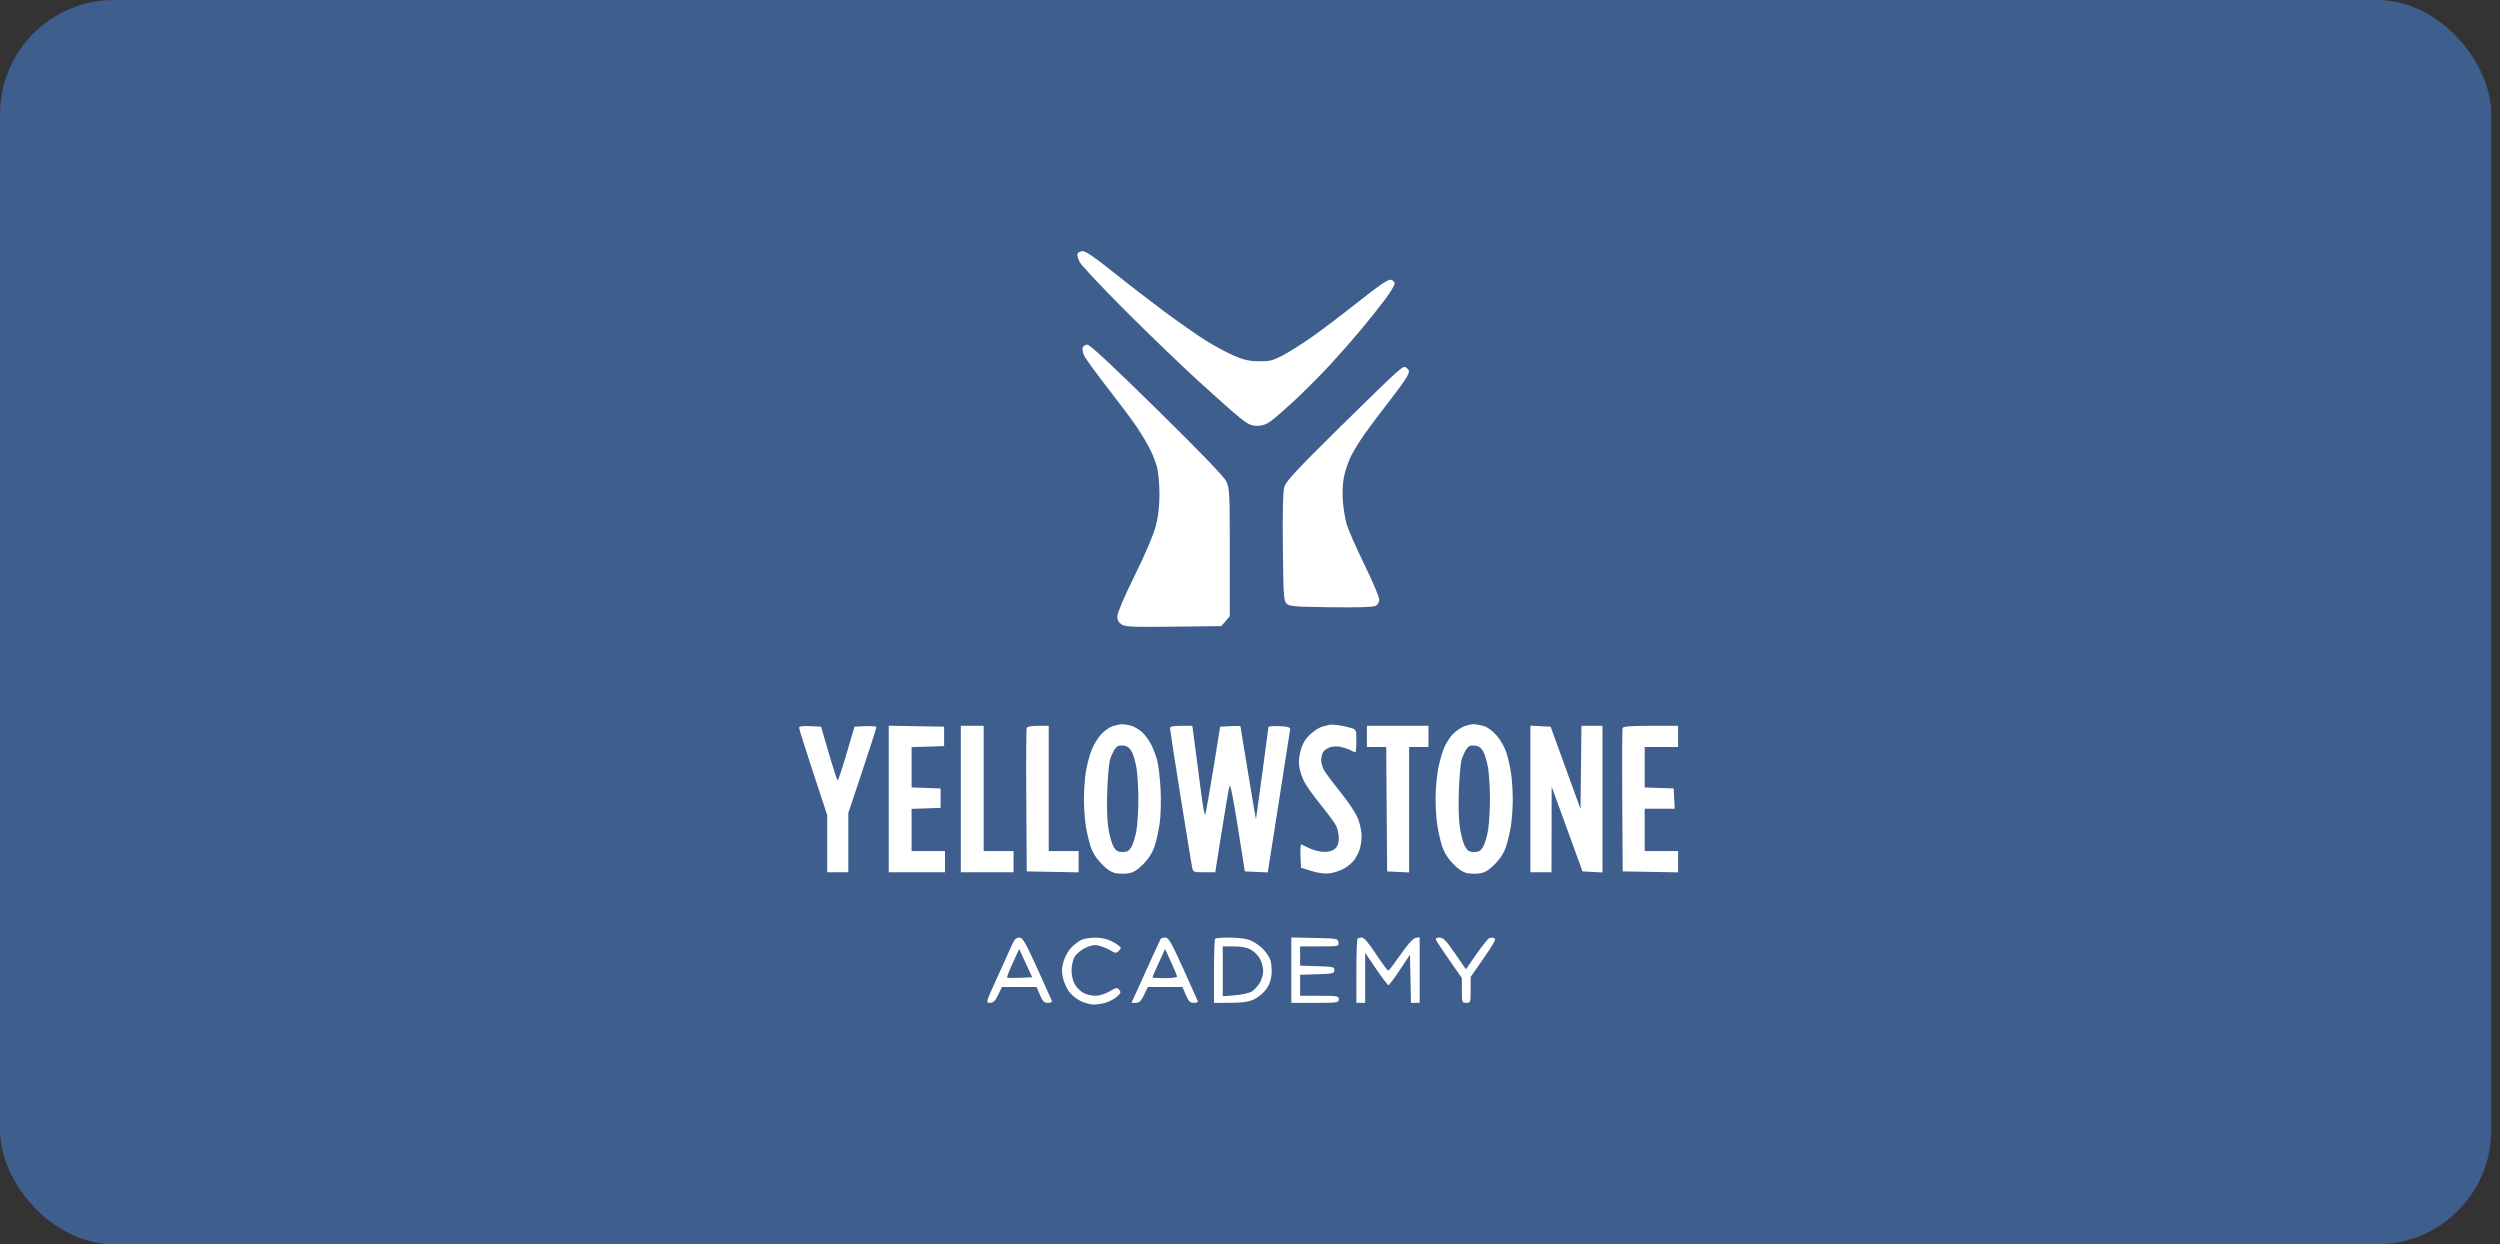
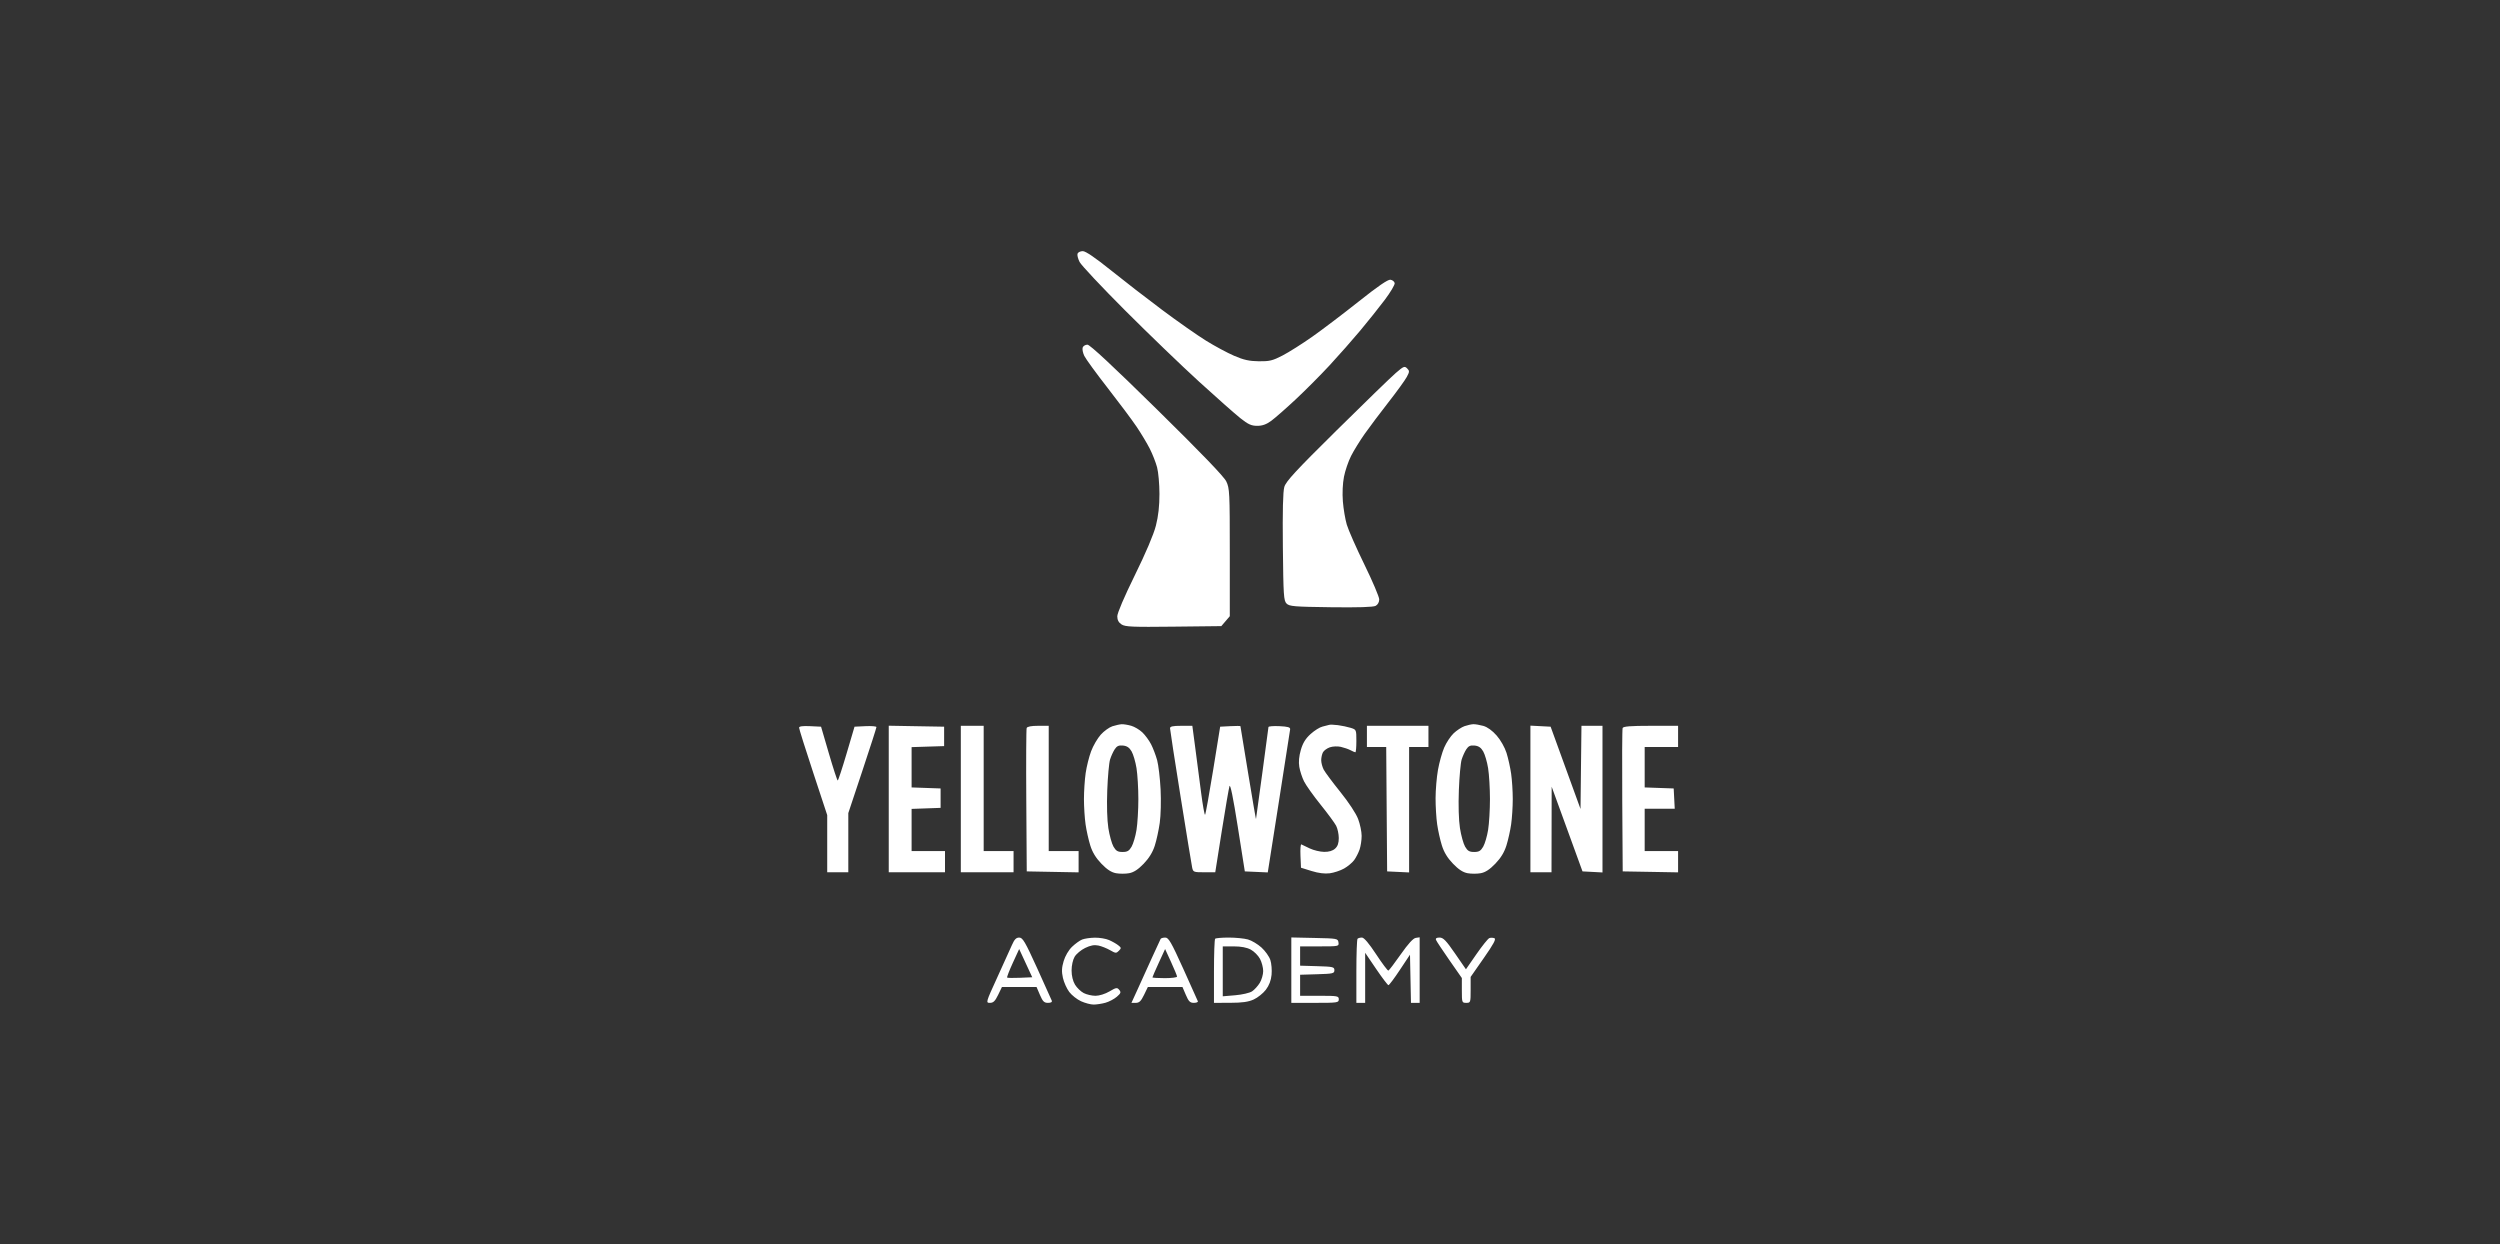
<svg xmlns="http://www.w3.org/2000/svg" width="219" height="109" viewBox="0 0 219 109" fill="none">
  <rect x="0" y="0" width="219" height="109" fill="#333333" stroke="none" />
-   <rect width="218.233" height="109" rx="10" fill="#3E5E8D" />
  <path fill-rule="evenodd" clip-rule="evenodd" d="M94.393 22.218C94.347 22.338 94.429 22.668 94.574 22.952C94.719 23.236 96.509 25.141 98.55 27.185C100.592 29.229 103.51 32.039 105.035 33.43C106.56 34.821 108.188 36.261 108.654 36.631C109.341 37.176 109.62 37.303 110.132 37.303C110.584 37.303 110.935 37.177 111.364 36.862C111.695 36.62 112.658 35.775 113.505 34.984C114.352 34.193 115.695 32.844 116.489 31.985C117.283 31.127 118.485 29.764 119.16 28.956C119.835 28.148 120.8 26.94 121.304 26.27C121.808 25.6 122.2 24.939 122.174 24.801C122.147 24.663 121.981 24.53 121.803 24.504C121.582 24.472 120.711 25.069 119.033 26.403C117.686 27.473 115.857 28.86 114.968 29.487C114.079 30.113 112.901 30.858 112.35 31.143C111.481 31.593 111.207 31.659 110.271 31.648C109.436 31.637 108.95 31.529 108.114 31.169C107.52 30.914 106.406 30.314 105.638 29.837C104.869 29.36 103.137 28.145 101.789 27.137C100.44 26.129 98.413 24.561 97.283 23.652C95.932 22.566 95.1 22 94.853 22C94.646 22 94.439 22.098 94.393 22.218ZM94.844 30.439C94.793 30.574 94.855 30.904 94.983 31.173C95.111 31.441 96.031 32.704 97.026 33.98C98.021 35.255 99.164 36.785 99.565 37.38C99.966 37.975 100.488 38.845 100.724 39.313C100.961 39.78 101.247 40.511 101.36 40.936C101.474 41.361 101.567 42.408 101.568 43.264C101.569 44.328 101.471 45.207 101.257 46.046C101.06 46.819 100.376 48.429 99.409 50.396C98.489 52.267 97.874 53.706 97.874 53.986C97.874 54.31 97.988 54.529 98.246 54.699C98.567 54.91 99.19 54.937 102.803 54.895L106.987 54.848L107.359 54.414L107.73 53.98V48.395C107.73 43.127 107.713 42.775 107.422 42.172C107.214 41.741 105.242 39.693 101.348 35.863C97.481 32.06 95.476 30.193 95.26 30.193C95.083 30.193 94.896 30.303 94.844 30.439ZM122.267 32.677C121.852 33.035 119.526 35.291 117.098 37.69C113.513 41.232 112.65 42.166 112.507 42.653C112.387 43.063 112.346 44.738 112.379 47.925C112.423 52.162 112.453 52.621 112.702 52.871C112.947 53.118 113.365 53.152 116.586 53.194C118.975 53.225 120.3 53.184 120.507 53.072C120.697 52.971 120.82 52.748 120.82 52.507C120.82 52.289 120.237 50.918 119.524 49.46C118.812 48.002 118.116 46.427 117.979 45.959C117.841 45.492 117.687 44.575 117.635 43.922C117.579 43.206 117.618 42.348 117.732 41.764C117.837 41.23 118.117 40.408 118.356 39.937C118.595 39.466 119.134 38.594 119.554 37.999C119.974 37.404 120.912 36.157 121.637 35.228C122.363 34.299 123.08 33.308 123.232 33.026C123.482 32.559 123.485 32.492 123.263 32.27C123.042 32.047 122.953 32.083 122.267 32.677ZM97.448 63.62C97.171 63.709 96.711 64.041 96.427 64.357C96.142 64.673 95.761 65.329 95.58 65.814C95.399 66.3 95.184 67.161 95.103 67.728C95.021 68.296 94.954 69.316 94.954 69.996C94.954 70.676 95.018 71.674 95.096 72.214C95.173 72.754 95.359 73.586 95.509 74.064C95.697 74.663 95.998 75.157 96.481 75.658C96.973 76.169 97.353 76.417 97.758 76.493C98.076 76.552 98.596 76.552 98.913 76.493C99.318 76.417 99.699 76.169 100.187 75.663C100.653 75.179 100.973 74.659 101.156 74.091C101.307 73.624 101.504 72.721 101.594 72.083C101.686 71.435 101.719 70.139 101.668 69.146C101.617 68.168 101.481 67.02 101.366 66.595C101.25 66.17 101.012 65.544 100.838 65.204C100.663 64.864 100.318 64.393 100.071 64.158C99.824 63.922 99.385 63.661 99.095 63.578C98.806 63.495 98.43 63.434 98.26 63.442C98.09 63.451 97.725 63.531 97.448 63.62ZM116.431 63.499C116.346 63.529 116.085 63.597 115.85 63.649C115.614 63.701 115.146 63.994 114.809 64.3C114.366 64.701 114.128 65.088 113.953 65.693C113.793 66.247 113.747 66.749 113.819 67.181C113.878 67.539 114.065 68.11 114.235 68.45C114.404 68.79 115.054 69.703 115.678 70.479C116.303 71.254 116.918 72.089 117.045 72.334C117.172 72.578 117.276 73.063 117.277 73.412C117.278 73.86 117.183 74.131 116.954 74.339C116.74 74.534 116.413 74.63 115.991 74.624C115.64 74.619 115.076 74.484 114.737 74.323C114.398 74.163 114.066 74.004 113.998 73.969C113.931 73.935 113.896 74.381 113.921 74.96L113.967 76.013L114.891 76.3C115.498 76.489 116.045 76.557 116.486 76.5C116.855 76.452 117.42 76.264 117.743 76.082C118.065 75.9 118.461 75.569 118.624 75.347C118.786 75.124 119 74.706 119.1 74.417C119.199 74.128 119.28 73.592 119.28 73.225C119.28 72.858 119.141 72.191 118.97 71.741C118.789 71.262 118.145 70.284 117.415 69.378C116.73 68.528 116.072 67.644 115.954 67.415C115.835 67.185 115.738 66.815 115.738 66.593C115.738 66.371 115.806 66.061 115.889 65.906C115.972 65.75 116.243 65.552 116.49 65.466C116.743 65.377 117.169 65.359 117.46 65.425C117.745 65.49 118.128 65.623 118.311 65.721C118.494 65.819 118.683 65.9 118.731 65.9C118.779 65.9 118.818 65.453 118.818 64.907C118.818 63.922 118.814 63.913 118.318 63.758C118.042 63.673 117.54 63.567 117.201 63.523C116.862 63.48 116.516 63.469 116.431 63.499ZM128.289 63.612C128.035 63.701 127.606 63.983 127.337 64.239C127.067 64.495 126.695 65.058 126.51 65.49C126.324 65.922 126.08 66.8 125.966 67.441C125.852 68.081 125.758 69.196 125.756 69.919C125.755 70.641 125.818 71.674 125.896 72.214C125.973 72.754 126.159 73.586 126.309 74.064C126.497 74.663 126.798 75.157 127.281 75.658C127.773 76.169 128.153 76.417 128.558 76.493C128.876 76.552 129.396 76.552 129.714 76.493C130.119 76.417 130.499 76.169 130.991 75.658C131.474 75.157 131.775 74.663 131.963 74.064C132.113 73.586 132.299 72.754 132.376 72.214C132.454 71.674 132.518 70.676 132.518 69.996C132.518 69.316 132.454 68.318 132.376 67.778C132.299 67.238 132.117 66.419 131.972 65.958C131.821 65.475 131.454 64.829 131.107 64.433C130.727 63.999 130.294 63.687 129.936 63.587C129.623 63.5 129.228 63.433 129.059 63.44C128.89 63.446 128.543 63.524 128.289 63.612ZM70 63.749C70 63.85 70.554 65.614 71.232 67.668L72.464 71.403V73.907V76.411H73.388H74.312V73.818V71.225L75.544 67.523C76.222 65.487 76.776 63.763 76.776 63.693C76.776 63.623 76.344 63.587 75.816 63.612L74.856 63.658L74.16 66.015C73.778 67.311 73.428 68.371 73.384 68.372C73.34 68.373 72.993 67.312 72.614 66.016L71.925 63.658L70.963 63.612C70.298 63.581 70 63.623 70 63.749ZM77.854 69.992V76.411H80.318H82.782V75.484V74.556H81.319H79.856V72.707V70.859L81.126 70.814L82.397 70.769V69.919V69.069L81.126 69.024L79.856 68.979V67.213V65.448L81.281 65.403L82.705 65.359V64.509V63.658L80.279 63.616L77.854 63.573V69.992ZM84.168 69.996V76.411H86.478H88.788V75.484V74.556H87.479H86.17V69.069V63.581H85.169H84.168V69.996ZM89.936 63.775C89.896 63.881 89.88 66.751 89.903 70.151L89.943 76.334L92.215 76.377L94.486 76.419V75.488V74.556H93.177H91.868V69.069V63.581H90.939C90.338 63.581 89.984 63.649 89.936 63.775ZM102.494 63.795C102.494 63.913 102.91 66.608 103.418 69.785C103.926 72.962 104.382 75.752 104.431 75.986C104.517 76.395 104.557 76.411 105.489 76.411H106.457L107.025 72.817C107.338 70.84 107.643 69.063 107.703 68.868C107.774 68.636 108.026 69.868 108.429 72.423L109.046 76.334L110.051 76.379L111.057 76.424L112.023 70.273C112.554 66.89 113.001 64.018 113.016 63.89C113.037 63.71 112.828 63.648 112.081 63.612C111.551 63.587 111.118 63.622 111.117 63.69C111.116 63.758 110.874 65.573 110.578 67.725C110.282 69.876 110.034 71.685 110.026 71.744C110.018 71.803 109.71 70.008 109.341 67.755C108.972 65.502 108.667 63.638 108.662 63.612C108.658 63.587 108.256 63.587 107.77 63.612L106.886 63.658L106.269 67.474C105.929 69.572 105.612 71.327 105.564 71.374C105.517 71.42 105.359 70.538 105.214 69.413C105.069 68.288 104.837 66.516 104.7 65.475L104.449 63.581H103.472C102.741 63.581 102.494 63.635 102.494 63.795ZM119.742 64.509V65.436H120.587H121.432L121.472 70.885L121.513 76.334L122.475 76.38L123.438 76.426V70.931V65.436H124.285H125.132V64.509V63.581H122.437H119.742V64.509ZM134.064 69.988V76.411H134.988H135.912L135.919 72.663L135.926 68.914L137.277 72.624L138.627 76.334L139.503 76.38L140.378 76.427V70.004V63.581H139.457H138.536L138.494 67.224L138.453 70.867L137.144 67.263L135.835 63.658L134.95 63.612L134.064 63.566V69.988ZM142.142 63.775C142.102 63.881 142.086 66.751 142.109 70.151L142.149 76.334L144.575 76.376L147 76.419V75.487V74.556H145.537H144.074V72.701V70.846H145.391H146.707L146.661 69.957L146.615 69.069L145.344 69.024L144.074 68.979V67.207V65.436H145.537H147V64.509V63.581H144.608C142.835 63.581 142.197 63.631 142.142 63.775ZM99.128 65.823C99.275 66.078 99.469 66.738 99.558 67.291C99.647 67.844 99.72 69.061 99.72 69.996C99.72 70.931 99.647 72.149 99.558 72.701C99.469 73.254 99.275 73.915 99.127 74.17C98.912 74.54 98.753 74.633 98.336 74.633C97.918 74.633 97.76 74.54 97.543 74.168C97.394 73.911 97.191 73.181 97.092 72.544C96.982 71.837 96.945 70.546 96.996 69.223C97.041 68.033 97.152 66.825 97.24 66.538C97.329 66.251 97.512 65.847 97.647 65.64C97.837 65.349 98.004 65.274 98.376 65.311C98.724 65.345 98.935 65.489 99.128 65.823ZM129.928 65.823C130.075 66.078 130.269 66.738 130.358 67.291C130.447 67.844 130.52 69.061 130.52 69.996C130.52 70.931 130.447 72.149 130.358 72.701C130.269 73.254 130.075 73.915 129.927 74.17C129.712 74.54 129.553 74.633 129.136 74.633C128.718 74.633 128.56 74.54 128.343 74.168C128.194 73.911 127.991 73.181 127.892 72.544C127.782 71.837 127.745 70.546 127.796 69.223C127.841 68.033 127.952 66.825 128.04 66.538C128.129 66.251 128.312 65.847 128.447 65.64C128.637 65.349 128.804 65.274 129.177 65.311C129.524 65.345 129.735 65.489 129.928 65.823ZM88.644 82.787C88.486 83.149 87.903 84.436 87.349 85.647C86.357 87.815 86.347 87.85 86.72 87.85C87.016 87.85 87.171 87.698 87.435 87.154L87.771 86.459H89.286H90.801L91.098 87.154C91.343 87.728 91.466 87.85 91.802 87.85C92.071 87.85 92.183 87.782 92.133 87.65C92.091 87.54 91.511 86.254 90.846 84.792C89.794 82.483 89.589 82.133 89.283 82.132C89.016 82.131 88.862 82.289 88.644 82.787ZM94.794 82.303C94.582 82.388 94.182 82.677 93.904 82.946C93.608 83.234 93.307 83.748 93.176 84.192C93.004 84.774 92.989 85.111 93.112 85.661C93.199 86.053 93.45 86.61 93.668 86.897C93.886 87.184 94.35 87.55 94.699 87.709C95.048 87.868 95.541 87.999 95.795 88C96.049 88.001 96.517 87.93 96.834 87.842C97.152 87.753 97.6 87.518 97.83 87.319C98.188 87.01 98.219 86.922 98.045 86.711C97.861 86.488 97.78 86.501 97.19 86.848C96.813 87.07 96.297 87.231 95.966 87.231C95.652 87.231 95.187 87.124 94.933 86.992C94.68 86.86 94.337 86.53 94.172 86.258C93.983 85.947 93.871 85.484 93.871 85.014C93.87 84.581 93.982 84.074 94.136 83.813C94.283 83.564 94.697 83.217 95.058 83.042C95.528 82.814 95.856 82.753 96.216 82.828C96.493 82.886 96.955 83.07 97.243 83.236C97.727 83.516 97.787 83.52 98.013 83.289C98.238 83.06 98.233 83.019 97.951 82.8C97.782 82.669 97.42 82.464 97.147 82.346C96.875 82.227 96.32 82.135 95.915 82.14C95.51 82.145 95.006 82.219 94.794 82.303ZM101.672 82.246C101.633 82.31 101.289 83.058 100.906 83.908C100.524 84.758 99.964 85.993 99.662 86.652L99.114 87.85H99.497C99.798 87.85 99.952 87.702 100.217 87.154L100.553 86.459H102.068H103.583L103.88 87.154C104.124 87.726 104.249 87.85 104.58 87.85C104.802 87.85 104.961 87.787 104.932 87.709C104.904 87.632 104.327 86.345 103.649 84.85C102.599 82.532 102.367 82.131 102.08 82.131C101.894 82.13 101.711 82.183 101.672 82.246ZM106.447 82.234C106.39 82.29 106.344 83.577 106.344 85.093V87.85L107.769 87.846C108.825 87.844 109.357 87.768 109.827 87.554C110.176 87.395 110.654 87.011 110.89 86.701C111.177 86.323 111.342 85.889 111.39 85.388C111.43 84.977 111.381 84.393 111.281 84.091C111.182 83.789 110.832 83.299 110.504 83.001C110.176 82.704 109.643 82.386 109.319 82.296C108.996 82.206 108.24 82.132 107.64 82.131C107.04 82.131 106.503 82.177 106.447 82.234ZM113.12 84.986V87.85H115.199C117.175 87.85 117.278 87.834 117.278 87.541C117.278 87.25 117.175 87.231 115.584 87.231H113.89V86.309V85.388L115.391 85.343C116.776 85.303 116.893 85.275 116.893 84.99C116.893 84.705 116.776 84.677 115.391 84.637L113.89 84.593V83.748V82.903H115.595C117.274 82.903 117.299 82.898 117.25 82.555C117.202 82.217 117.144 82.206 115.16 82.165L113.12 82.121V84.986ZM118.921 82.234C118.864 82.29 118.818 83.577 118.818 85.093V87.85H119.203H119.588V85.656V83.463L120.55 84.88C121.08 85.66 121.565 86.299 121.627 86.301C121.69 86.303 122.141 85.702 122.628 84.966L123.515 83.629L123.558 85.739L123.601 87.85H123.981H124.362V84.979V82.109L124.022 82.158C123.795 82.191 123.357 82.672 122.707 83.599C122.171 84.364 121.683 85.006 121.622 85.025C121.562 85.044 121.079 84.4 120.55 83.595C119.916 82.632 119.49 82.13 119.305 82.13C119.15 82.13 118.977 82.177 118.921 82.234ZM125.793 82.335C125.836 82.448 126.364 83.245 126.965 84.107L128.058 85.675V86.762C128.058 87.819 128.069 87.85 128.443 87.85C128.819 87.85 128.828 87.822 128.828 86.715V85.579L129.981 83.926C130.86 82.666 131.079 82.253 130.905 82.185C130.779 82.137 130.581 82.134 130.464 82.179C130.348 82.224 129.839 82.857 129.334 83.585L128.416 84.91L127.458 83.52C126.676 82.385 126.428 82.13 126.107 82.13C125.845 82.13 125.741 82.198 125.793 82.335ZM109.568 83.186C109.857 83.341 110.22 83.705 110.375 83.995C110.529 84.285 110.656 84.766 110.655 85.065C110.655 85.364 110.52 85.831 110.355 86.102C110.19 86.374 109.885 86.708 109.678 86.844C109.47 86.981 108.809 87.134 108.207 87.184L107.114 87.276V85.09V82.903H108.079C108.719 82.903 109.22 82.998 109.568 83.186ZM89.357 85.654C88.769 85.679 88.26 85.671 88.225 85.636C88.19 85.601 88.413 85.024 88.72 84.353L89.279 83.135L89.852 84.372L90.424 85.608L89.357 85.654ZM103.11 85.551C103.11 85.625 102.625 85.686 102.032 85.686C101.439 85.686 100.954 85.655 100.954 85.617C100.954 85.579 101.203 85.005 101.508 84.342L102.063 83.135L102.586 84.276C102.874 84.903 103.11 85.477 103.11 85.551Z" fill="white" />
</svg>